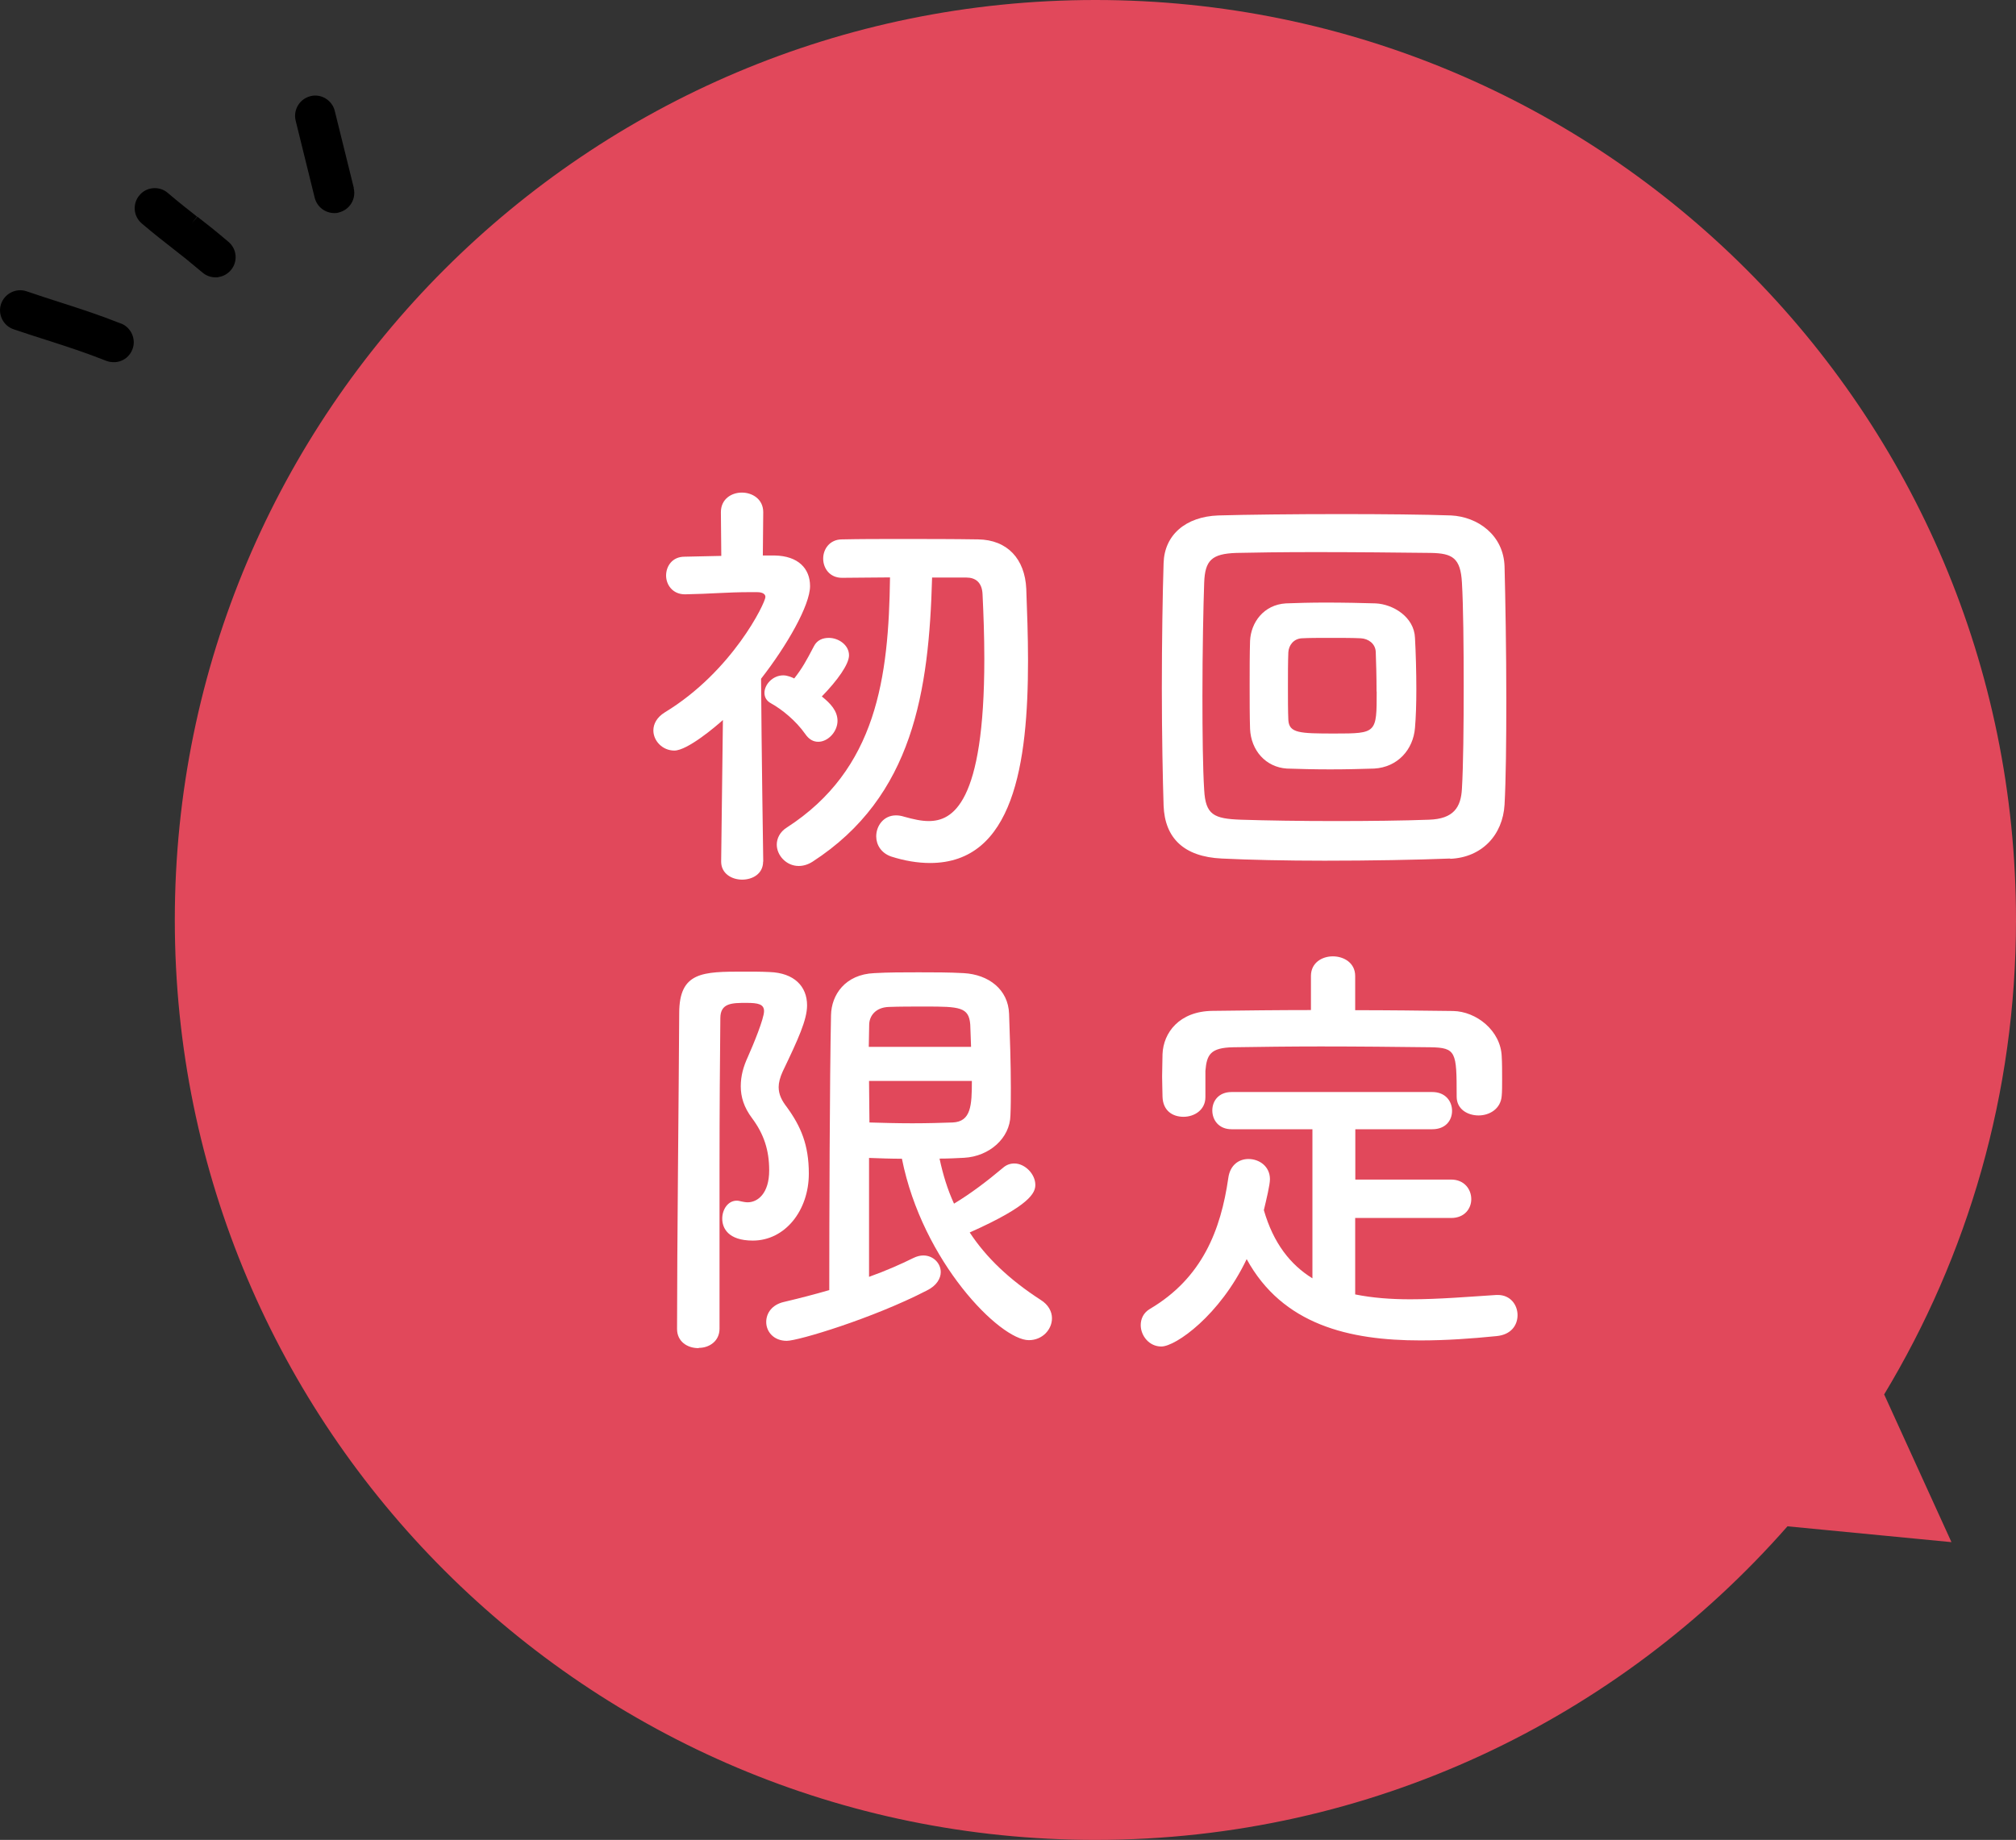
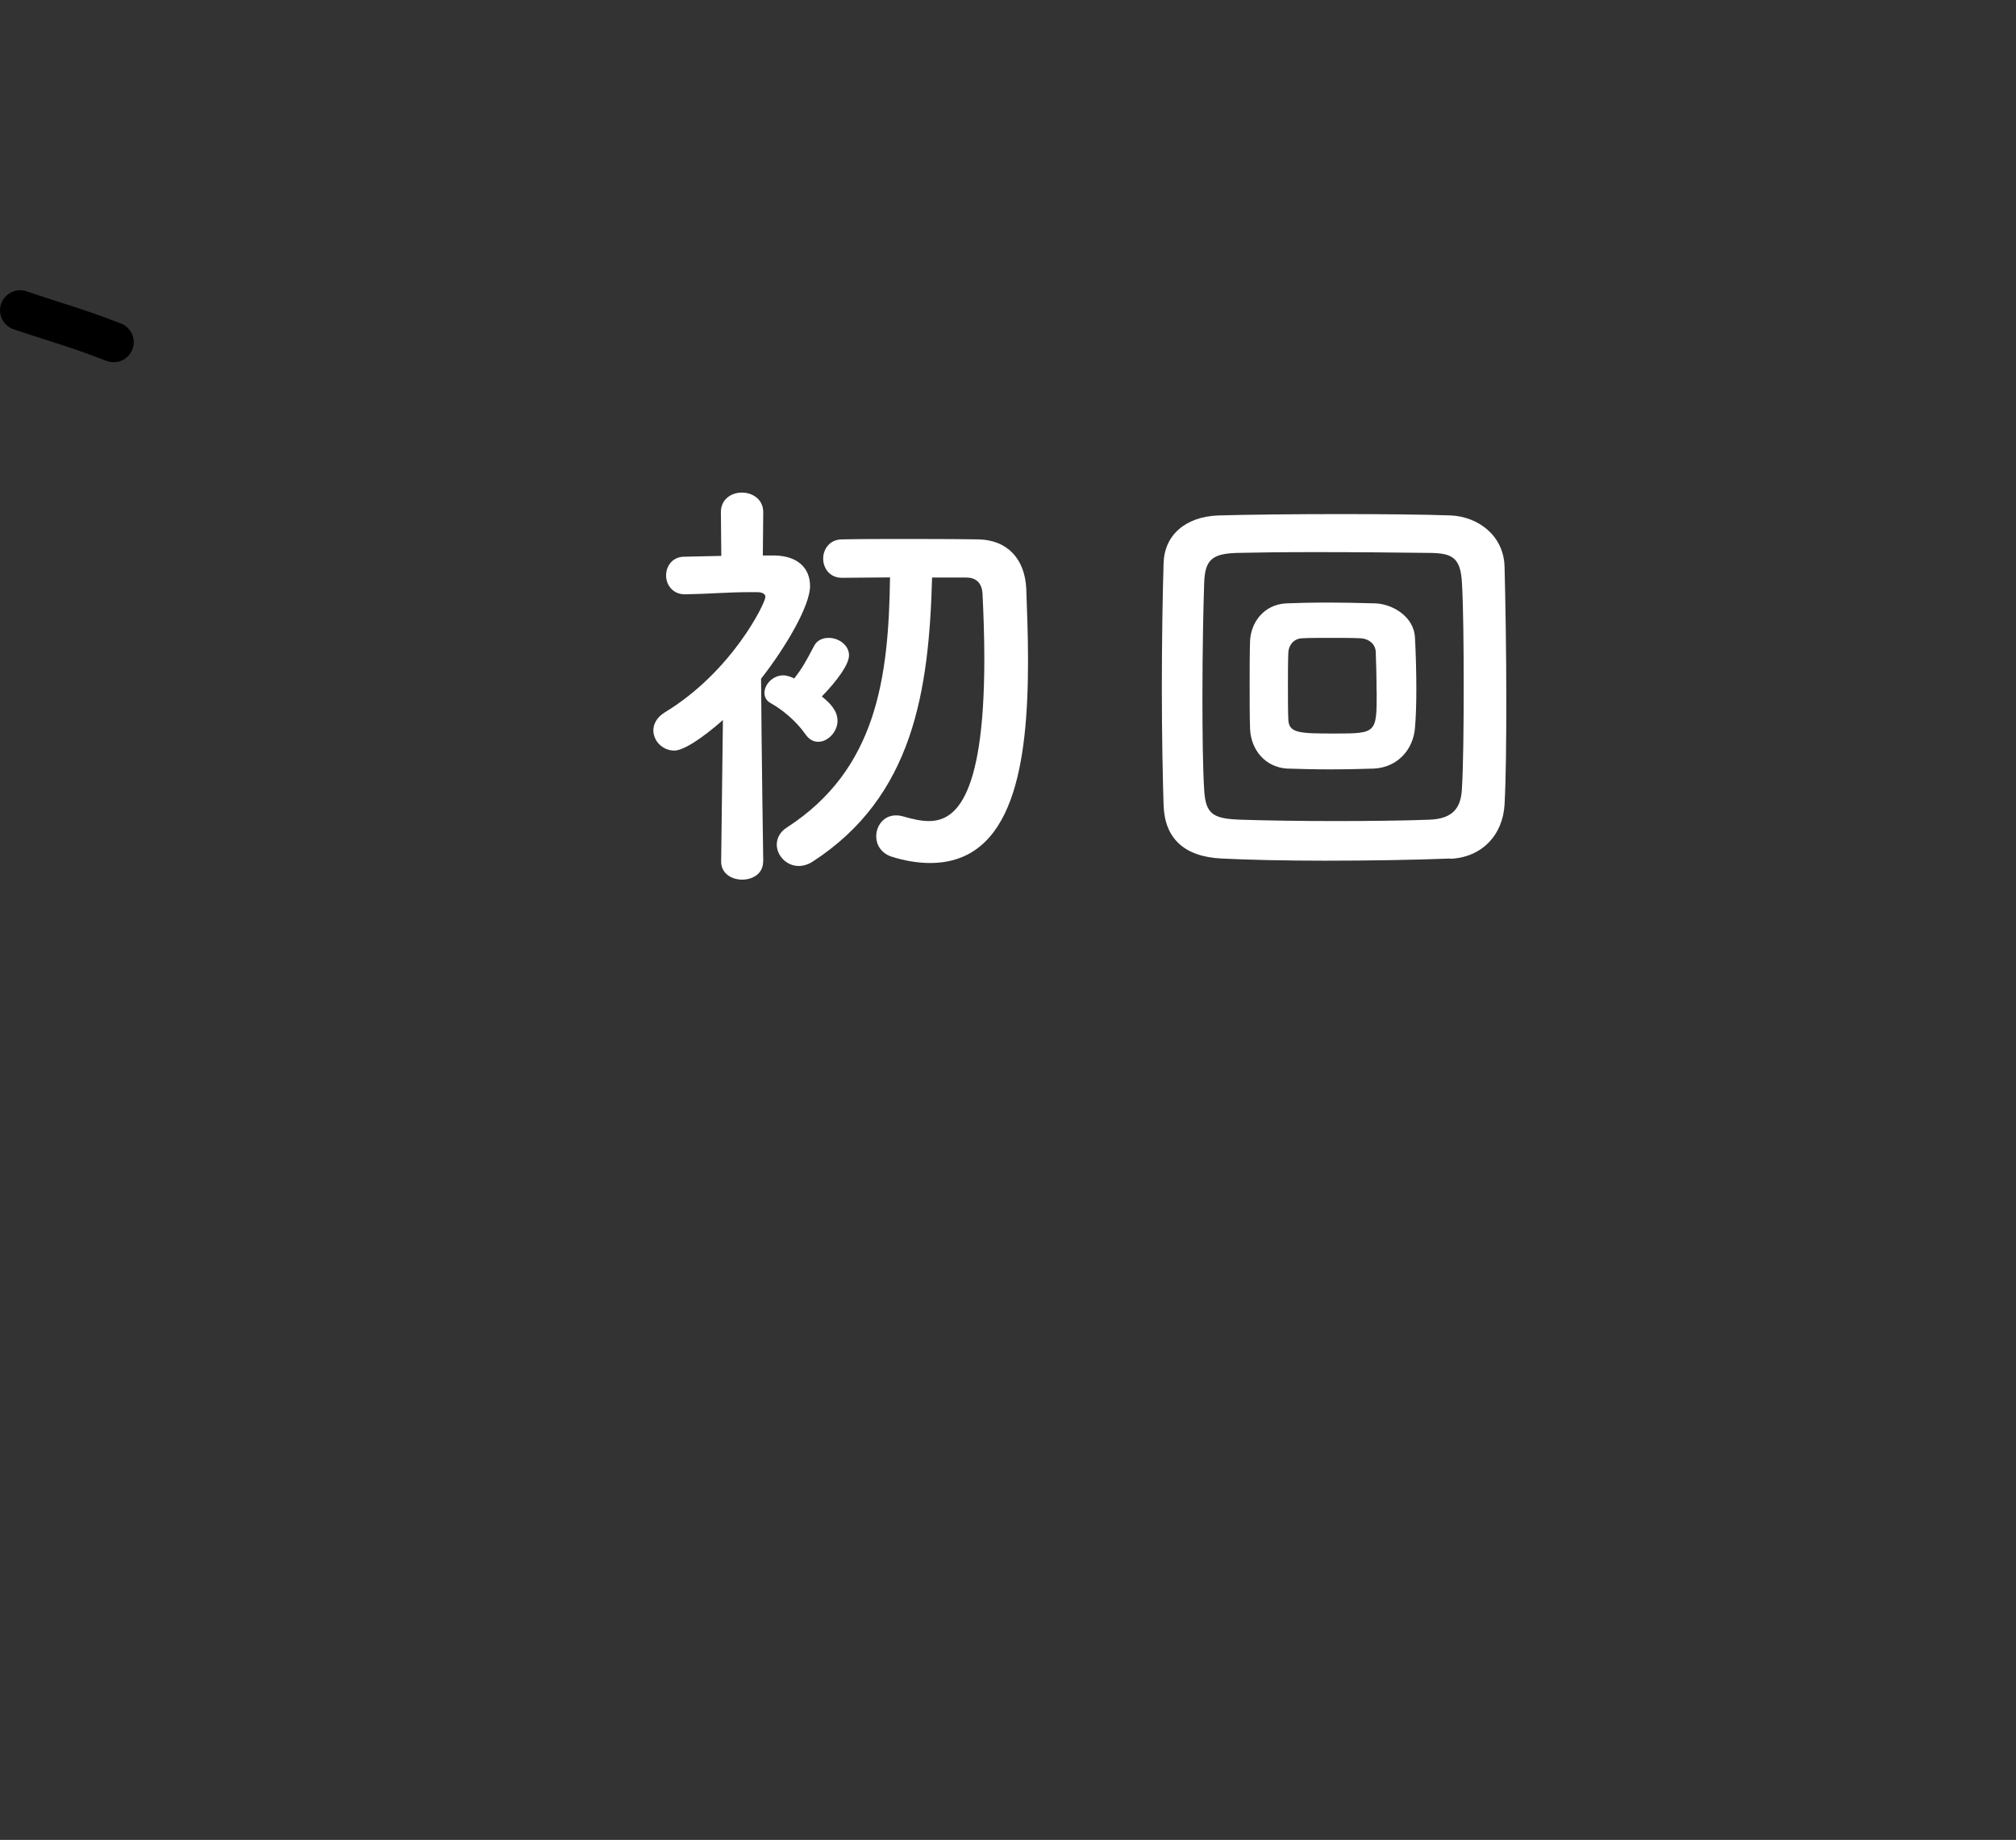
<svg xmlns="http://www.w3.org/2000/svg" id="_イヤー_2" viewBox="0 0 149 136">
  <rect x="0" y="0" width="149" height="136" fill="#333333" stroke="none" />
  <defs>
    <style>.cls-1{fill:#fff;}.cls-2{fill:#e1485b;}</style>
  </defs>
  <g id="contents">
    <g>
-       <path class="cls-2" d="M139.25,103.08c6.18-10.24,9.75-22.24,9.75-35.08C149,30.44,118.54,0,80.96,0S12.92,30.44,12.92,68s30.46,68,68.04,68c20.39,0,38.68-8.98,51.15-23.18l12.12,1.17-4.97-10.91Z" />
      <g>
        <path class="cls-1" d="M56.4,63.69c0,.9-.78,1.33-1.55,1.33s-1.55-.45-1.55-1.33v-.03l.13-10.44c-.49,.45-2.62,2.26-3.59,2.26-.87,0-1.55-.71-1.55-1.49,0-.48,.26-.97,.84-1.33,5.01-3.04,7.44-8.11,7.44-8.53,0-.32-.42-.36-.61-.36h-.52c-1.71,0-2.94,.13-4.79,.16h-.03c-.91,0-1.39-.71-1.39-1.39s.45-1.39,1.36-1.39c.91-.03,1.81-.03,2.72-.06l-.03-3.23c0-.97,.78-1.45,1.55-1.45s1.58,.48,1.58,1.45l-.03,3.2h.87c1.75,.03,2.62,.97,2.62,2.26,0,1.42-1.71,4.4-3.62,6.85,.03,5.04,.16,13.48,.16,13.48v.03Zm5.5-10.41c0,.81-.71,1.55-1.42,1.55-.36,0-.68-.16-.97-.58-.68-.97-1.71-1.81-2.52-2.26-.36-.19-.49-.48-.49-.78,0-.61,.61-1.29,1.39-1.29,.32,0,.68,.16,.81,.23,.58-.74,.87-1.26,1.46-2.39,.23-.45,.65-.61,1.1-.61,.71,0,1.49,.52,1.49,1.29,0,.65-.84,1.84-2.01,3.04,.65,.52,1.16,1.07,1.16,1.81Zm6.99-10.6c-.23,8.4-1.39,16.19-8.83,21.01-.36,.23-.71,.32-1.03,.32-.91,0-1.62-.78-1.62-1.58,0-.45,.23-.94,.74-1.26,6.66-4.3,7.53-11.09,7.63-18.49-1.23,0-2.39,.03-3.52,.03h-.03c-.91,0-1.39-.71-1.39-1.42s.49-1.42,1.39-1.42c1.36-.03,2.78-.03,4.24-.03,1.97,0,3.98,0,5.82,.03,2.17,.03,3.46,1.45,3.56,3.65,.06,1.65,.13,3.46,.13,5.3,0,7.63-1.07,14.97-7.24,14.97-.91,0-1.88-.16-2.88-.48-.74-.26-1.1-.87-1.1-1.49,0-.78,.55-1.55,1.46-1.55,.19,0,.39,.03,.61,.1,.68,.19,1.26,.32,1.81,.32,1.75,0,4.11-1.26,4.11-11.99,0-1.68-.06-3.3-.13-4.75-.03-.9-.52-1.26-1.2-1.26h-2.52Z" />
        <path class="cls-1" d="M107.18,63.46c-2.49,.1-5.95,.16-9.28,.16-2.85,0-5.6-.06-7.6-.16-2.81-.13-4.21-1.52-4.3-3.91-.06-1.84-.13-5.24-.13-8.69s.06-7.08,.13-9.24c.06-2.07,1.62-3.43,4.04-3.52,2.07-.06,5.59-.1,9.06-.1,3.11,0,6.18,.03,8.15,.1,1.97,.1,3.88,1.45,3.95,3.78,.06,2.33,.13,6.21,.13,9.86,0,3.04-.03,5.92-.13,7.73-.13,2.26-1.68,3.91-4.01,4.01Zm1-12.73c0-2.97-.03-5.98-.13-7.66-.1-1.84-.71-2.17-2.3-2.2-2.43-.03-5.66-.06-8.57-.06-2.39,0-4.56,.03-5.79,.06-1.84,.06-2.33,.55-2.39,2.2-.06,1.68-.13,5.07-.13,8.4,0,2.71,.03,5.37,.13,6.92,.1,1.84,.71,2.13,2.72,2.2,1.84,.06,4.4,.1,6.95,.1s5.11-.03,6.95-.1c1.81-.06,2.36-.91,2.43-2.3,.1-1.65,.13-4.62,.13-7.56Zm-6.6,6.08c-.91,.03-2.07,.06-3.27,.06s-2.33-.03-3.2-.06c-1.55-.1-2.65-1.33-2.72-2.94-.03-.94-.03-2.07-.03-3.23s0-2.29,.03-3.26c.06-1.36,1-2.68,2.65-2.78,.78-.03,1.84-.06,2.91-.06,1.36,0,2.72,.03,3.72,.06,1.29,.06,2.85,1,2.91,2.55,.06,1.1,.1,2.49,.1,3.81,0,1.03-.03,2.04-.1,2.84-.13,1.62-1.29,2.91-3.01,3.01Zm.16-5.69c0-1.07-.03-2.17-.06-2.94-.03-.61-.55-.97-1.1-1-.55-.03-1.39-.03-2.23-.03s-1.62,0-2.13,.03c-.61,.03-.97,.52-1,1.03-.03,.71-.03,1.65-.03,2.55s0,1.78,.03,2.46c.06,.97,.81,1,3.43,1,3.1,0,3.1-.03,3.1-3.1Z" />
-         <path class="cls-1" d="M51.62,99.65c-.81,0-1.58-.48-1.58-1.42,0-5.88,.13-17.71,.16-23.34,0-3.07,1.75-3.07,4.79-3.07,.65,0,1.33,0,1.88,.03,1.84,.06,2.78,1.07,2.78,2.46,0,1.07-.65,2.49-1.81,4.91-.19,.42-.29,.81-.29,1.13,0,.55,.23,1,.61,1.49,1.03,1.42,1.62,2.78,1.62,4.91,0,2.72-1.75,4.95-4.14,4.95-1.84,0-2.26-.94-2.26-1.62s.42-1.33,1.07-1.33c.13,0,.23,.03,.36,.06,.16,.03,.29,.06,.45,.06,.74,0,1.59-.65,1.59-2.36,0-1.49-.39-2.68-1.26-3.85-.61-.81-.84-1.58-.84-2.36s.19-1.45,.52-2.17c.42-.94,1.2-2.84,1.2-3.39,0-.52-.45-.61-1.29-.61-1.07,0-1.94,0-1.94,1.13-.03,3.01-.06,6.85-.06,10.89v12.06c0,.94-.78,1.42-1.52,1.42Zm12.61-14.09v8.82c1.26-.45,2.36-.94,3.27-1.39,.26-.13,.52-.19,.74-.19,.74,0,1.29,.58,1.29,1.23,0,.45-.29,1-1.03,1.36-4.01,2.07-9.51,3.72-10.35,3.72-.97,0-1.52-.68-1.52-1.39,0-.65,.42-1.29,1.33-1.49,1.1-.26,2.23-.55,3.33-.87,0-4.98,.03-15.64,.13-20.33,.03-1.49,1.04-3.01,3.2-3.1,1.03-.06,2.13-.06,3.27-.06s2.26,0,3.33,.06c1.84,.1,3.3,1.2,3.36,3.01,.06,1.71,.13,3.62,.13,5.46,0,.68,0,1.39-.03,2.04-.03,1.68-1.55,3.04-3.43,3.14-.58,.03-1.16,.06-1.81,.06,.26,1.2,.58,2.26,1.07,3.33,1.23-.74,2.43-1.65,3.62-2.65,.26-.23,.55-.32,.84-.32,.78,0,1.55,.78,1.55,1.58,0,.58-.36,1.52-4.85,3.52,1.23,1.87,2.94,3.49,5.24,4.98,.58,.36,.84,.87,.84,1.36,0,.84-.71,1.62-1.71,1.62-2.13,0-7.86-5.79-9.38-13.41-.81,0-1.62-.03-2.43-.06Zm7.54-8.18c-.03-.58-.03-1.13-.06-1.65-.1-1.29-.78-1.33-3.33-1.33-.94,0-1.91,0-2.68,.03-1,.03-1.46,.68-1.46,1.33,0,.55-.03,1.07-.03,1.62h7.57Zm-7.54,2.52c0,1.07,.03,2.07,.03,3.07,.94,.03,2.07,.06,3.17,.06s2.17-.03,2.98-.06c1.36-.06,1.42-1.26,1.42-3.07h-7.6Z" />
-         <path class="cls-1" d="M100.16,90.02v5.66c1.29,.26,2.65,.36,4.07,.36,2.13,0,4.33-.19,6.37-.32h.1c.94,0,1.46,.74,1.46,1.49s-.48,1.45-1.55,1.55c-1.88,.19-3.75,.32-5.63,.32-5.27,0-10.19-1.16-12.84-6.01-1.97,4.14-5.24,6.46-6.31,6.46-.91,0-1.52-.81-1.52-1.58,0-.45,.19-.91,.68-1.2,3.88-2.29,5.24-5.85,5.79-9.66,.13-1,.81-1.42,1.49-1.42,.81,0,1.59,.55,1.59,1.49,0,.42-.26,1.49-.45,2.29,.71,2.46,1.97,4.04,3.59,5.04v-11.02h-5.98c-.94,0-1.42-.68-1.42-1.39s.48-1.36,1.42-1.36h14.84c.97,0,1.46,.68,1.46,1.39s-.48,1.36-1.46,1.36h-5.69v3.72h7.08c.97,0,1.49,.71,1.49,1.45,0,.68-.48,1.39-1.49,1.39h-7.08Zm0-15.35c2.43,0,4.85,.03,7.24,.06,1.71,.03,3.52,1.45,3.59,3.36,.03,.48,.03,1.13,.03,1.75,0,.42,0,.84-.03,1.16-.07,.97-.91,1.45-1.71,1.45s-1.62-.45-1.62-1.39v-.06c0-3.23-.03-3.56-1.94-3.59-2.49-.03-5.34-.06-8.12-.06-2.26,0-4.49,.03-6.44,.06-1.71,.03-1.97,.55-2.07,1.75v1.94c0,.94-.81,1.45-1.62,1.45s-1.52-.45-1.55-1.49c0-.42-.03-.94-.03-1.49s.03-1.13,.03-1.65c.06-1.58,1.23-3.17,3.69-3.2,2.39-.03,4.82-.06,7.28-.06v-2.52c0-.97,.81-1.45,1.62-1.45s1.65,.48,1.65,1.45v2.52Z" />
      </g>
      <g>
        <path d="M8.95,23.92c-1.61-.64-3.06-1.11-4.59-1.6-.76-.24-1.54-.5-2.4-.79-.77-.26-1.61,.16-1.88,.93-.26,.77,.15,1.62,.93,1.88,.88,.3,1.69,.56,2.48,.81,1.46,.47,2.85,.92,4.36,1.52,.18,.07,.36,.1,.55,.1,.09,0,.18,0,.27-.02,.51-.09,.92-.43,1.11-.91,.15-.37,.14-.77-.02-1.14-.16-.36-.45-.65-.82-.79Z" />
-         <path d="M14.58,16.03l-.42,.5h0l.4-.52h0c-.66-.52-1.29-1.01-2.16-1.75-.3-.26-.69-.38-1.08-.35-.4,.03-.76,.22-1.01,.52-.26,.3-.38,.69-.35,1.08,.03,.4,.22,.75,.52,1.01,.92,.78,1.61,1.32,2.28,1.84,.65,.5,1.31,1.03,2.21,1.79,.27,.23,.61,.35,.96,.35,.09,0,.18,0,.27-.03,.34-.06,.64-.24,.86-.5,.26-.3,.38-.69,.35-1.08-.03-.4-.22-.75-.52-1.01-.95-.81-1.64-1.35-2.31-1.87Z" />
-         <path d="M26.15,13.89l-1.41-5.7c-.09-.38-.35-.72-.69-.92-.34-.2-.74-.26-1.11-.16-.79,.2-1.28,1-1.09,1.8l1.41,5.71c.17,.67,.77,1.13,1.45,1.13,.09,0,.19,0,.28-.03l.07-.02c.79-.2,1.28-1,1.08-1.8Z" />
      </g>
    </g>
  </g>
</svg>